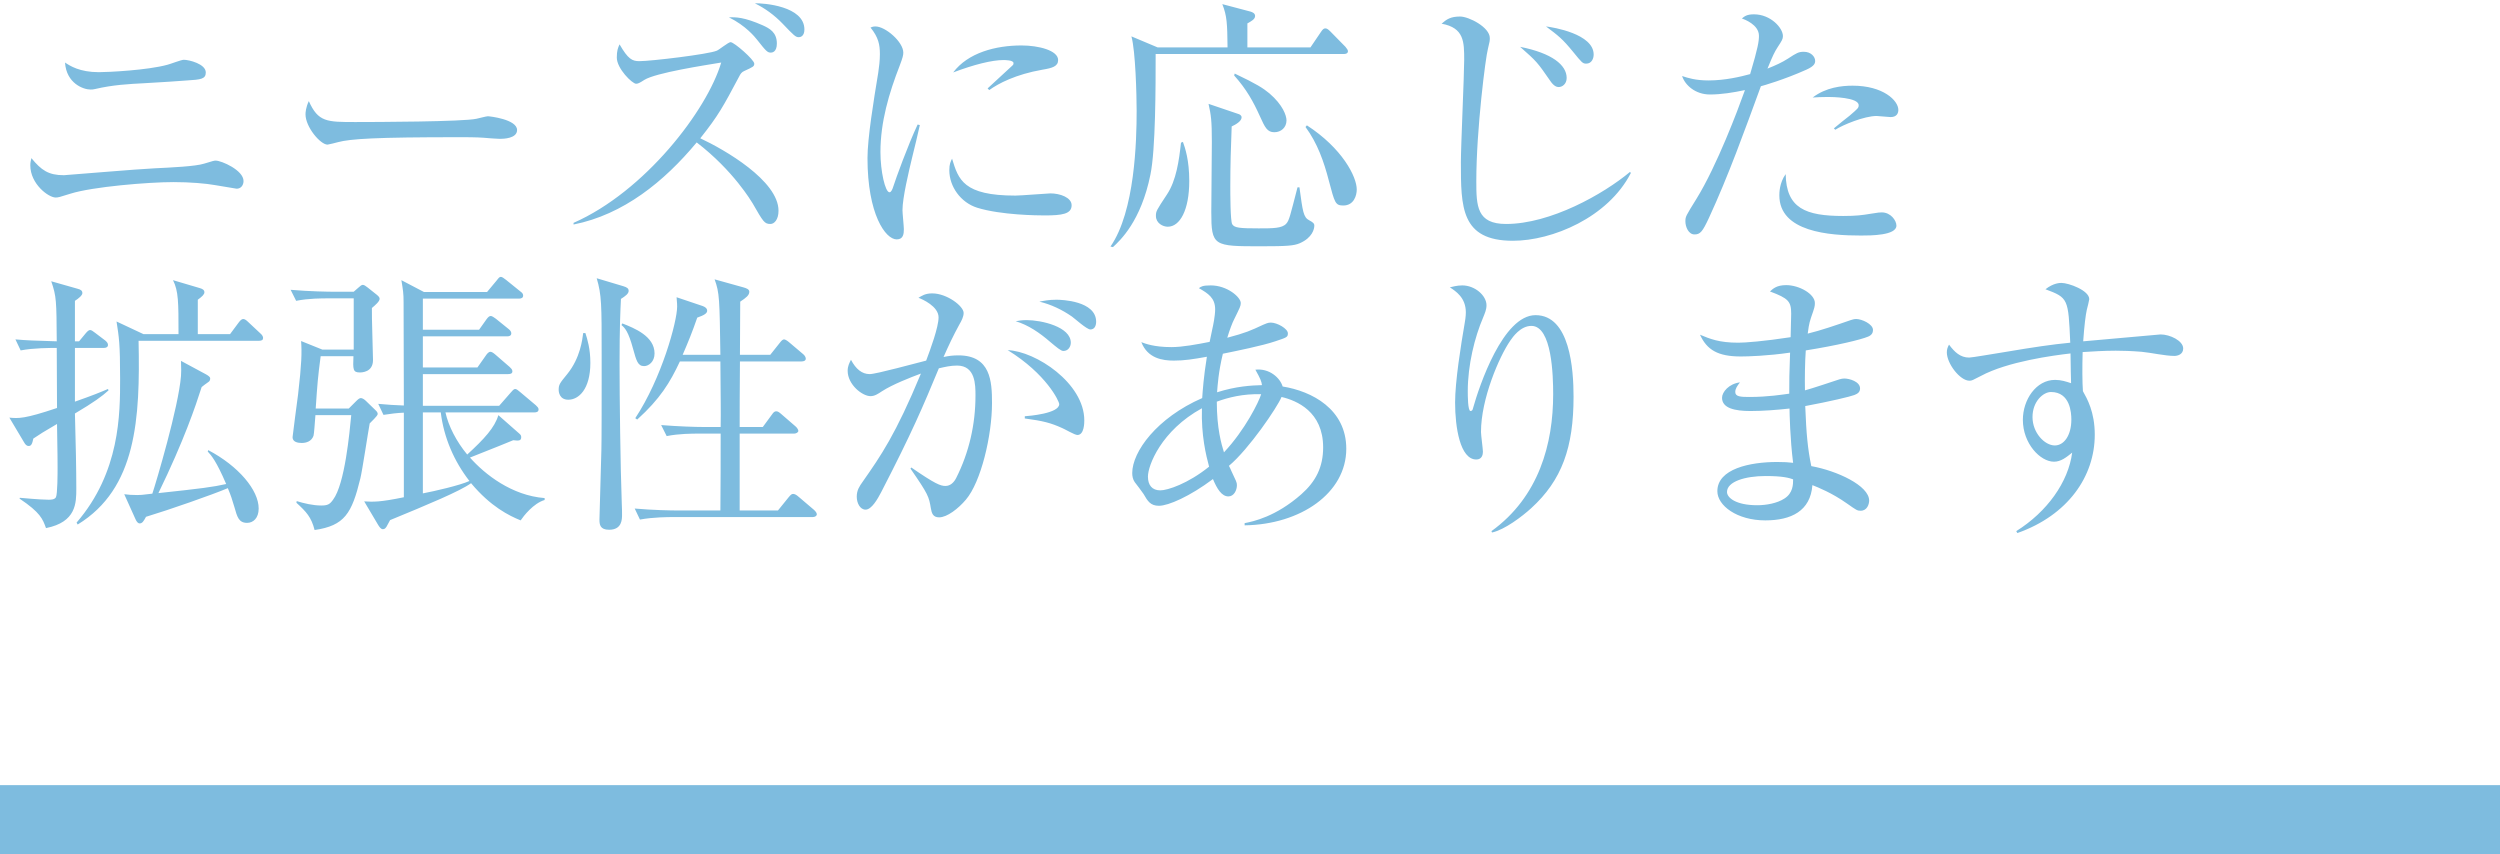
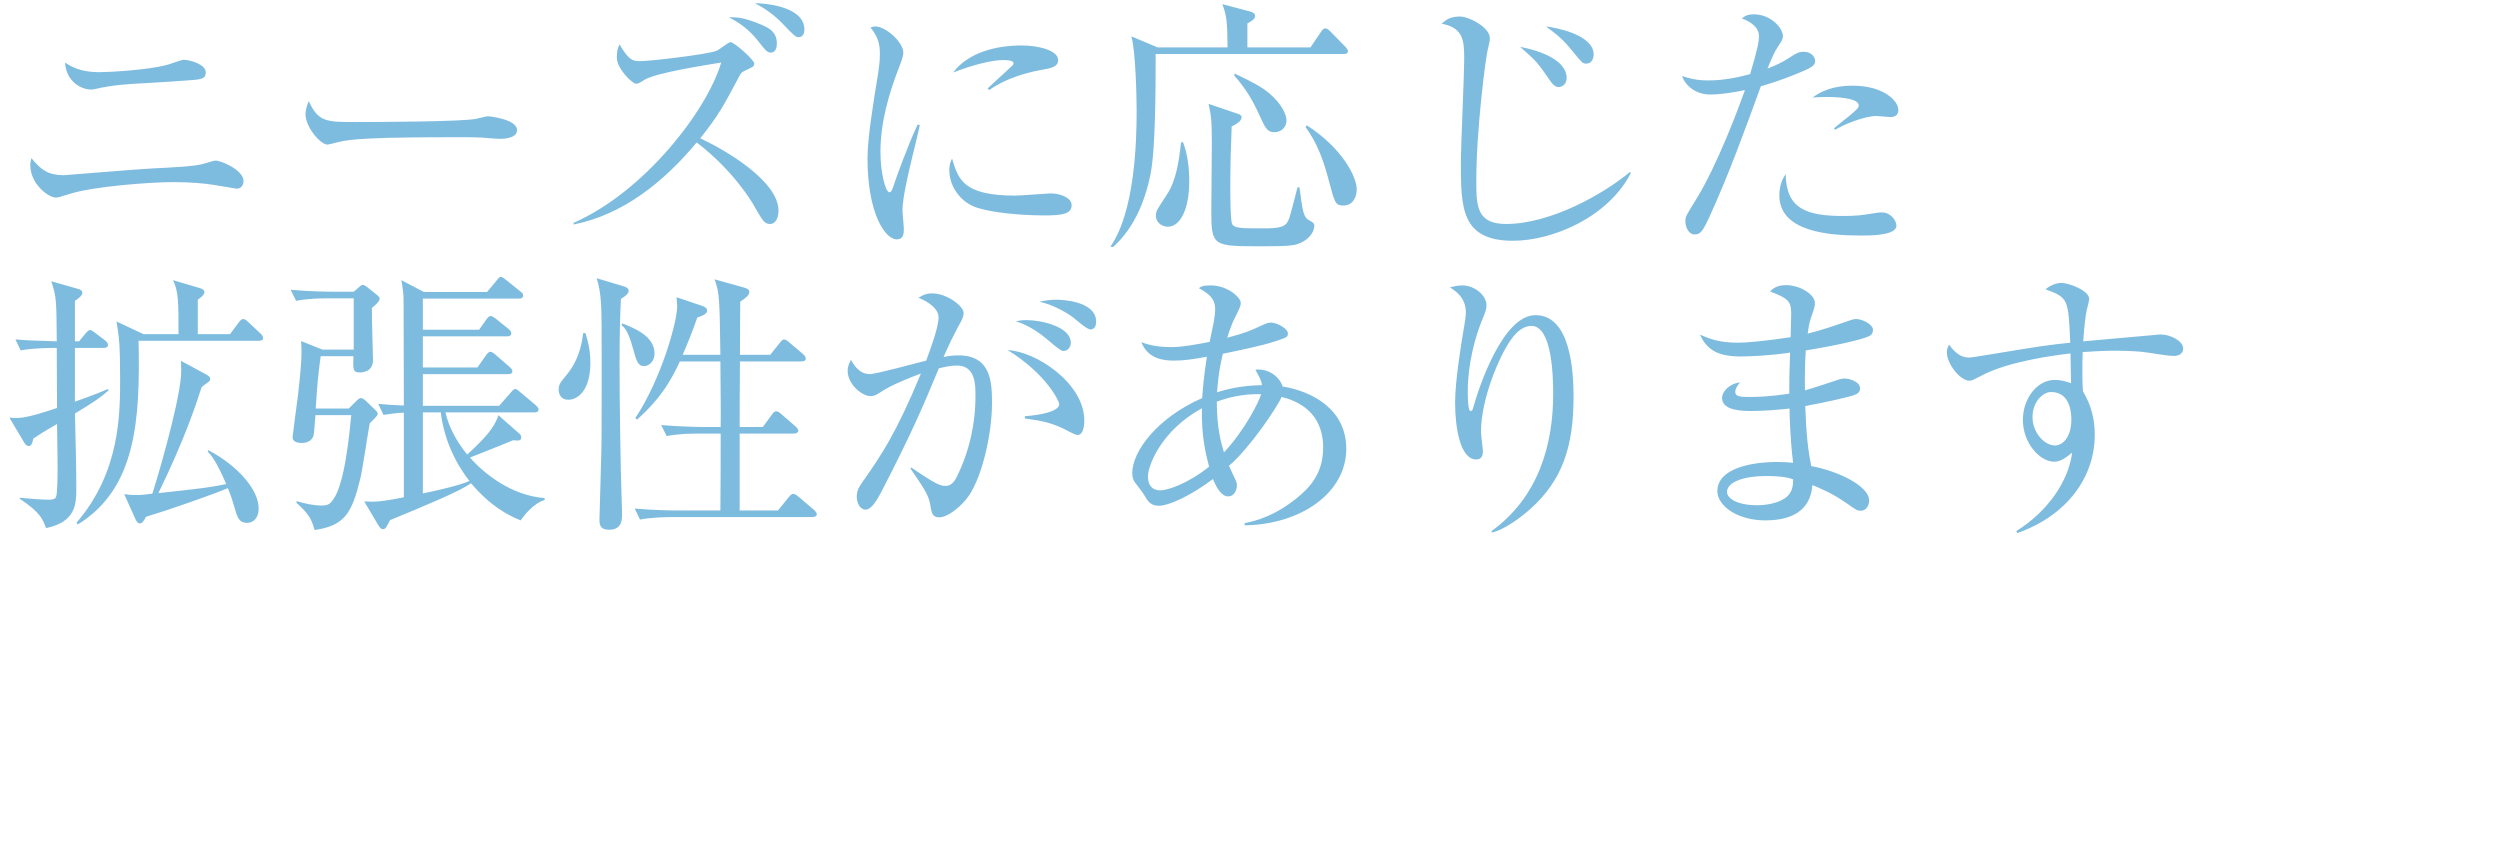
<svg xmlns="http://www.w3.org/2000/svg" width="363px" height="124px" viewBox="0 0 363 124" version="1.1">
  <title>Feature_article_head#03</title>
  <desc>Created with Sketch.</desc>
  <defs />
  <g id="Symbols" stroke="none" stroke-width="1" fill="none" fill-rule="evenodd">
    <g id="Feature-section" transform="translate(-100, -1310)" fill="#7EBCDF">
      <g id="Feature-03">
        <g transform="translate(100, 1274)">
          <g id="Left_column">
            <g id="Feature_article_head#03">
-               <rect id="Underbar" fill-rule="nonzero" x="0" y="150" width="363" height="10" />
              <path d="M29.88,46.52 C29.88,47.48 29.16,47.56 27.16,47.68 C26.28,47.76 23.16,47.96 21,48.08 C18.68,48.2 16.4,48.32 13.84,48.92 C13.56,49 13.36,49 13.12,49 C12.12,49 9.64,48.12 9.44,45.08 C10.16,45.56 11.56,46.48 14.36,46.48 C15.68,46.48 21.44,46.2 24.32,45.4 C24.68,45.32 26.32,44.68 26.68,44.68 C27.44,44.68 29.88,45.28 29.88,46.52 Z M35.36,62.28 C35.36,62.88 35,63.4 34.36,63.4 C34.28,63.4 32.28,63.04 31.24,62.88 C29.92,62.64 27.6,62.44 25.2,62.44 C21.52,62.44 13.4,63.12 10.24,64.12 C8.6,64.64 8.44,64.68 8.08,64.68 C7.04,64.68 4.4,62.72 4.4,60 C4.4,59.56 4.48,59.32 4.56,58.96 C6,60.72 7.04,61.44 9.28,61.44 C9.52,61.44 20.36,60.52 22.44,60.44 C24.88,60.32 28.4,60.16 29.64,59.76 C30.96,59.36 31.08,59.32 31.32,59.32 C32.16,59.32 35.36,60.72 35.36,62.28 Z M75.08,54.88 C75.08,56.12 73.08,56.16 72.6,56.16 C72.24,56.16 71.28,56.08 71.2,56.08 C69.76,55.96 69.36,55.92 66.68,55.92 C54.48,55.92 50.88,56.16 49.08,56.64 C48.96,56.68 47.68,57 47.56,57 C46.52,57 44.36,54.44 44.36,52.6 C44.36,52.36 44.4,51.6 44.84,50.68 C46.2,53.72 47.44,53.72 51.6,53.72 C54.36,53.72 67.36,53.68 69.2,53.24 C69.44,53.2 70.6,52.88 70.84,52.88 C71.08,52.88 75.08,53.32 75.08,54.88 Z M116.8,40.28 C116.8,41.28 116.2,41.4 116,41.4 C115.52,41.4 115.32,41.2 113.6,39.4 C112.44,38.2 111.08,37.2 109.6,36.48 C110.88,36.44 116.8,36.88 116.8,40.28 Z M112.8,42.32 C112.8,43.6 112.08,43.64 111.92,43.64 C111.44,43.64 111.24,43.44 109.92,41.76 C109.6,41.36 108.28,39.72 105.84,38.52 C106.84,38.48 108.04,38.48 110.76,39.68 C111.72,40.12 112.8,40.68 112.8,42.32 Z M113.04,66.6 C113.04,67.92 112.4,68.52 111.88,68.52 C111,68.52 110.84,68.24 109.28,65.52 C109.12,65.28 106.52,60.8 101.16,56.68 C96.44,62.36 90.52,67.16 83.28,68.6 L83.28,68.36 C93.64,63.8 102.68,52 104.72,45.08 C102.32,45.48 95.24,46.56 93.56,47.6 C92.88,48.04 92.64,48.16 92.36,48.16 C91.8,48.16 89.56,45.96 89.56,44.36 C89.56,43.36 89.72,42.96 89.96,42.44 C91.2,44.6 91.8,44.88 92.84,44.88 C94.52,44.88 102.88,43.88 104.08,43.36 C104.4,43.24 105.76,42.12 106.08,42.12 C106.6,42.12 109.52,44.68 109.52,45.24 C109.52,45.64 109.36,45.72 108.04,46.32 C107.68,46.48 107.52,46.72 107.32,47.12 C105,51.48 104.32,52.76 101.68,56.08 C105.2,57.72 113.04,62.24 113.04,66.6 Z M153.64,44.72 C153.64,45.64 152.8,45.88 151.36,46.12 C147.48,46.8 144.96,48.12 143.64,49.08 L143.4,48.84 C144,48.28 146.92,45.6 147.04,45.48 C147.16,45.36 147.16,45.28 147.16,45.16 C147.16,44.72 145.92,44.72 145.68,44.72 C144.08,44.72 141.44,45.36 138.4,46.52 C140.56,43.64 144.6,42.6 148.32,42.6 C150.8,42.6 153.64,43.32 153.64,44.72 Z M155.6,65.8 C155.6,67.08 154.2,67.28 151.68,67.28 C150.72,67.28 145.36,67.24 141.88,66.16 C139.48,65.4 137.84,63.08 137.84,60.72 C137.84,59.8 138.04,59.44 138.24,59.04 C139.16,62.08 139.88,64.4 147.44,64.4 C148.24,64.4 152.12,64.08 152.52,64.08 C153.92,64.08 155.6,64.68 155.6,65.8 Z M133.56,54.16 C133.32,55.28 132.76,57.6 132.44,58.88 C131.96,60.88 131.04,64.72 131.04,66.52 C131.04,66.96 131.24,68.88 131.24,69.28 C131.24,69.96 131.16,70.76 130.2,70.76 C128.56,70.76 125.96,67.08 125.96,58.96 C125.96,56.08 126.84,50.68 127.52,46.56 C127.64,45.8 127.76,44.76 127.76,43.88 C127.76,42.48 127.56,41.44 126.4,40 C126.6,39.92 126.76,39.84 127.12,39.84 C128.56,39.84 131.16,42.08 131.16,43.64 C131.16,44 131.08,44.36 130.64,45.52 C129.08,49.52 127.84,53.72 127.84,58.08 C127.84,60.84 128.52,63.92 129.16,63.92 C129.4,63.92 129.6,63.44 129.68,63.16 C130.12,61.8 131.8,57.16 133.24,54.08 L133.56,54.16 Z M197,63.52 C197,64.36 196.6,65.84 195.04,65.84 C193.88,65.84 193.8,65.44 192.96,62.28 C192.24,59.48 191.28,56.76 189.56,54.44 L189.76,54.2 C194.88,57.52 197,61.64 197,63.52 Z M186.8,53.48 C186.8,54.52 186,55.2 185.04,55.2 C184,55.2 183.68,54.52 182.92,52.84 C182,50.8 181,48.96 179.2,46.96 L179.28,46.68 C182.48,48.2 183.4,48.8 184.32,49.56 C186.28,51.24 186.8,52.8 186.8,53.48 Z M195.72,43.44 C195.72,43.76 195.4,43.84 195.16,43.84 L167.8,43.84 C167.8,48.48 167.8,57.72 167.04,61.36 C165.68,68.12 162.64,70.92 161.6,71.88 L161.24,71.8 C164.8,66.68 165.04,56.44 165.04,52.08 C165.04,49.88 164.88,43.4 164.28,41.28 L168.08,42.88 L178.24,42.88 C178.2,39.4 178.16,38.32 177.48,36.6 L181.56,37.68 C181.84,37.76 182.24,37.92 182.24,38.32 C182.24,38.8 181.68,39.08 181.12,39.4 L181.12,42.88 L190.28,42.88 L191.8,40.64 C192.04,40.28 192.2,40.12 192.44,40.12 C192.68,40.12 192.88,40.28 193.2,40.6 L195.36,42.8 C195.6,43.08 195.72,43.28 195.72,43.44 Z M190.84,68.76 C190.84,69.24 190.56,70.52 188.72,71.32 C187.88,71.68 186.88,71.76 183.12,71.76 C176.2,71.76 175.88,71.76 175.88,66.76 C175.88,65.16 175.96,58.04 175.96,56.6 C175.96,53.48 175.84,52.72 175.48,51.08 L179.84,52.56 C180,52.6 180.28,52.76 180.28,53.04 C180.28,53.6 179.44,54.08 178.84,54.36 C178.72,57.24 178.64,60.16 178.64,63.04 C178.64,64 178.64,68.12 178.92,68.56 C179.24,69.08 179.96,69.16 182.76,69.16 C184.8,69.16 186.16,69.16 186.76,68.48 C187.2,68 187.32,67.36 188.4,63.2 L188.68,63.2 C189.16,66.72 189.24,67.56 190.12,68 C190.64,68.28 190.84,68.44 190.84,68.76 Z M172.68,62.28 C172.68,66.52 171.32,68.92 169.56,68.92 C168.84,68.92 167.84,68.4 167.84,67.36 C167.84,66.68 167.88,66.6 169.44,64.24 C170.8,62.2 171.2,59.28 171.48,56.72 L171.76,56.6 C172.08,57.48 172.68,59.24 172.68,62.28 Z M231.4,43.92 C231.4,44.48 231.12,45.24 230.32,45.24 C229.8,45.24 229.68,45.08 228.44,43.56 C226.84,41.6 226.28,41.2 224.48,39.84 C225.52,39.96 231.4,40.92 231.4,43.92 Z M227.48,47.32 C227.48,48.2 226.84,48.64 226.32,48.64 C226.08,48.64 225.64,48.56 225.08,47.72 C223.2,45 223.12,44.92 220.72,42.8 C225.36,43.72 227.48,45.44 227.48,47.32 Z M236.8,61.12 C233.48,67.6 225.36,70.96 219.68,70.96 C212.12,70.96 212.12,66.08 212.12,59.56 C212.12,57.2 212.6,46.84 212.6,44.72 C212.6,42.08 212.6,40.04 209.32,39.44 C210.04,38.8 210.64,38.4 212,38.4 C213.28,38.4 216.32,39.96 216.32,41.52 C216.32,41.88 216.32,42 216.04,43.12 C215.72,44.24 214.36,54.8 214.36,62.32 C214.36,65.92 214.44,68.52 218.68,68.52 C225.12,68.52 232.8,64.2 236.68,60.96 L236.8,61.12 Z M275.64,51.96 C275.64,52.4 275.44,53 274.52,53 C274.2,53 272.76,52.84 272.48,52.84 C270.72,52.84 267.6,54.12 266.48,54.84 L266.28,54.64 C266.64,54.32 268.24,53.04 268.56,52.8 C269.76,51.76 269.88,51.68 269.88,51.28 C269.88,50.12 265.96,50.08 265.44,50.08 C264.48,50.08 263.8,50.12 263.2,50.16 C265.12,48.68 267.44,48.44 269,48.44 C273.44,48.44 275.64,50.6 275.64,51.96 Z M275.36,68.76 C275.36,70.2 271.6,70.2 270.2,70.2 C265.6,70.2 258.36,69.68 258.36,64.36 C258.36,64.04 258.36,62.56 259.28,61.28 C259.36,66.24 262.16,67.36 267.64,67.36 C269.52,67.36 270.4,67.24 271.6,67.04 C272.8,66.84 272.96,66.84 273.24,66.84 C274.52,66.84 275.36,68 275.36,68.76 Z M263.56,44.84 C263.56,45.2 263.44,45.6 262.28,46.12 C259.08,47.56 256,48.44 255.68,48.52 C253.32,54.96 251,61.44 248.12,67.68 C247.2,69.64 246.88,70.04 246.04,70.04 C245.16,70.04 244.72,68.92 244.72,68.16 C244.72,67.44 244.76,67.4 246.32,64.88 C249.32,60.04 252.44,51.68 253.16,49.64 C253.28,49.32 253.32,49.24 253.36,49.08 C251.68,49.44 249.92,49.72 248.28,49.72 C246.2,49.72 244.68,48.4 244.24,47.04 C245.08,47.32 246.2,47.68 248.08,47.68 C250.52,47.68 252.8,47.12 254.12,46.76 C255.28,42.88 255.4,41.96 255.4,41.2 C255.4,39.56 253.24,38.8 252.92,38.68 C253.32,38.36 253.64,38.08 254.68,38.08 C257.08,38.08 258.88,40.04 258.88,41.24 C258.88,41.68 258.72,41.92 258.12,42.84 C257.68,43.52 257.4,44.08 256.64,45.96 C257.84,45.48 258.72,45.08 259.6,44.52 C260.88,43.68 261.16,43.52 261.92,43.52 C262.96,43.52 263.56,44.24 263.56,44.84 Z M38.2,85.08 C38.2,85.36 38,85.48 37.64,85.48 L20.12,85.48 C20.36,96.8 19.84,106.92 11.28,112.16 L11.12,111.88 C17.44,104.56 17.44,96.08 17.44,91 C17.44,85.84 17.28,85 16.92,82.68 L20.84,84.52 L25.92,84.52 C25.92,79.88 25.92,78.28 25.12,76.68 L29.04,77.84 C29.44,77.96 29.68,78.12 29.68,78.44 C29.68,78.76 29.32,79.08 28.72,79.52 L28.72,84.52 L33.4,84.52 L34.68,82.8 C34.92,82.48 35.12,82.32 35.32,82.32 C35.52,82.32 35.76,82.48 36,82.72 L37.84,84.44 C38.12,84.68 38.2,84.92 38.2,85.08 Z M37.56,109.84 C37.56,111.24 36.76,111.92 35.88,111.92 C34.68,111.92 34.44,111.08 34.04,109.64 C33.68,108.44 33.56,108.04 33.08,106.88 C30.92,107.8 24.52,110.04 21.2,111.04 C20.84,111.72 20.64,112 20.28,112 C20.04,112 19.84,111.76 19.68,111.4 L18.04,107.76 C18.6,107.84 19.2,107.88 19.92,107.88 C20.36,107.88 20.52,107.88 22.12,107.68 C22.68,106 25.92,95.12 26.28,90.6 C26.32,89.96 26.32,89.8 26.28,88.4 L29.92,90.36 C30.28,90.56 30.52,90.76 30.52,90.92 C30.52,91.2 30.44,91.36 30.24,91.48 C29.96,91.68 29.4,92.08 29.28,92.2 C28.4,94.96 26.72,99.96 23,107.6 C29.32,106.92 30.88,106.72 32.84,106.28 C31.4,102.92 30.68,102.12 30.16,101.56 L30.24,101.36 C34.64,103.68 37.56,107.16 37.56,109.84 Z M15.76,92.68 C14.8,93.56 13.64,94.4 10.88,96.04 C11,100.08 11.08,104.36 11.08,106.92 C11.08,109.04 11.08,111.8 6.68,112.68 C6.2,111.36 5.88,110.44 2.84,108.4 L2.88,108.28 C5.48,108.52 6.64,108.56 7.04,108.56 C7.36,108.56 7.92,108.56 8.12,108.2 C8.36,107.76 8.36,104.64 8.36,103.88 C8.36,102.92 8.36,102.4 8.28,97.56 C6.36,98.68 5.72,99.08 4.84,99.68 C4.68,100.48 4.52,100.76 4.16,100.76 C3.88,100.76 3.68,100.56 3.48,100.2 L1.36,96.64 C2.68,96.76 3.52,96.84 8.28,95.24 L8.24,86.52 C7.2,86.52 4.88,86.52 3,86.88 L2.24,85.28 C4.12,85.44 4.56,85.44 8.24,85.56 C8.2,79.68 8.2,79.04 7.44,76.84 L11.24,77.92 C11.72,78.04 11.96,78.2 11.96,78.56 C11.96,78.88 11.44,79.32 10.88,79.68 L10.88,85.56 L11.48,85.56 L12.44,84.4 C12.68,84.12 12.88,83.92 13.08,83.92 C13.28,83.92 13.48,84.08 13.8,84.32 L15.28,85.44 C15.52,85.64 15.68,85.84 15.68,86.08 C15.68,86.4 15.4,86.52 15.08,86.52 L10.88,86.52 L10.88,94.32 C13.6,93.36 14.56,92.96 15.68,92.48 L15.76,92.68 Z M79.08,108.6 C77.44,109.08 76,110.96 75.6,111.56 C73.92,110.88 71.24,109.56 68.4,106.16 C66.8,107.32 62.08,109.28 56.64,111.52 C56.48,111.8 56.2,112.36 56.12,112.48 C56,112.64 55.88,112.84 55.6,112.84 C55.28,112.84 55.08,112.48 54.92,112.24 L52.88,108.8 C54.2,108.88 55.16,108.92 58.64,108.2 L58.64,95.92 C57.64,95.96 56.68,96.08 55.68,96.24 L54.92,94.64 C56.64,94.8 57,94.8 58.64,94.88 C58.64,92.48 58.6,82 58.6,79.88 C58.6,78.6 58.52,78.12 58.28,76.68 L61.56,78.4 L70.72,78.4 L72.12,76.72 C72.4,76.36 72.52,76.2 72.72,76.2 C72.92,76.2 73.16,76.4 73.48,76.64 L75.56,78.32 C75.84,78.52 75.96,78.68 75.96,78.92 C75.96,79.28 75.64,79.36 75.36,79.36 L61.4,79.36 L61.4,83.88 L69.56,83.88 L70.64,82.36 C70.88,82.04 71.04,81.88 71.28,81.88 C71.44,81.88 71.84,82.16 72,82.28 L73.88,83.8 C74.08,83.96 74.24,84.16 74.24,84.4 C74.24,84.76 73.92,84.84 73.64,84.84 L61.4,84.84 L61.4,89.36 L69.32,89.36 L70.56,87.6 C70.72,87.36 70.96,87.08 71.2,87.08 C71.4,87.08 71.64,87.24 71.92,87.48 L74,89.28 C74.2,89.48 74.4,89.64 74.4,89.92 C74.4,90.28 74.04,90.32 73.76,90.32 L61.4,90.32 L61.4,94.92 L72.48,94.92 L74.16,93 C74.4,92.72 74.6,92.48 74.8,92.48 C75,92.48 75.24,92.68 75.52,92.92 L77.8,94.84 C78,95.04 78.2,95.2 78.2,95.44 C78.2,95.84 77.84,95.88 77.6,95.88 L64.68,95.88 C65.12,97.88 66.28,100.12 67.84,102 C70.32,99.72 71.84,98.08 72.36,96.28 L75.36,98.92 C75.6,99.12 75.68,99.24 75.68,99.48 C75.68,100.04 75.28,100 74.52,99.92 C73.16,100.48 72.68,100.68 68.24,102.44 C70.4,104.88 74.32,107.96 79.08,108.32 L79.08,108.6 Z M55.12,79.4 C55.12,79.76 54.52,80.28 54,80.72 C53.96,81.92 54.16,87.2 54.16,88.28 C54.16,90.08 52.48,90.08 52.24,90.08 C51.24,90.08 51.24,89.64 51.32,87.72 L46.56,87.72 C46.16,90.72 46.08,91.76 45.84,95.32 L50.64,95.32 L51.68,94.28 C52,93.96 52.2,93.8 52.4,93.8 C52.6,93.8 52.92,94 53.12,94.2 L54.44,95.48 C54.8,95.8 54.84,95.96 54.84,96.12 C54.84,96.4 53.84,97.28 53.68,97.48 C53.44,98.76 52.6,104.36 52.32,105.48 C51.08,110.56 50.04,112.32 45.68,112.96 C45.2,111.08 44.48,110.32 43.04,109 L43.08,108.76 C44.12,109.08 45.44,109.4 46.64,109.4 C47.56,109.4 47.88,109.24 48.36,108.56 C50.08,106.28 50.76,98.76 51,96.28 L45.8,96.28 C45.72,97.28 45.6,99.08 45.52,99.28 C45.24,100.08 44.48,100.32 43.8,100.32 C43.2,100.32 42.48,100.16 42.48,99.48 C42.48,99.36 43.2,93.84 43.28,93.28 C43.8,88.8 43.84,87.2 43.72,85.52 L46.8,86.76 L51.36,86.76 L51.36,79.32 L47.72,79.32 C46.72,79.32 44.8,79.32 43,79.68 L42.2,78.08 C44.92,78.32 47.76,78.36 48.36,78.36 L51.36,78.36 L52,77.8 C52.28,77.56 52.48,77.36 52.68,77.36 C52.92,77.36 53.16,77.6 53.4,77.76 L54.76,78.84 C55.08,79.12 55.12,79.24 55.12,79.4 Z M68.16,105.84 C65.92,102.96 64.44,99.52 64,95.88 L61.4,95.88 L61.4,107.64 C63.08,107.32 66.76,106.48 68.16,105.84 Z M118.6,110.68 C118.6,110.92 118.32,111.08 118,111.08 L97.64,111.08 C97.12,111.08 94.88,111.08 92.92,111.44 L92.16,109.84 C94.8,110.08 97.56,110.12 98.28,110.12 L104.6,110.12 C104.64,108.36 104.64,100.56 104.64,98.96 L101.52,98.96 C100.52,98.96 98.6,98.96 96.8,99.32 L96,97.72 C98.48,97.92 100.96,98 102.16,98 L104.64,98 C104.68,95.32 104.64,94.64 104.6,88.48 L98.72,88.48 C97.28,91.56 95.84,93.92 92.52,96.92 L92.24,96.72 C96.08,90.92 98.32,82.68 98.32,80.52 C98.32,80.36 98.32,80 98.24,79.16 L102.04,80.44 C102.36,80.56 102.68,80.76 102.68,81.12 C102.68,81.48 102.28,81.76 101.24,82.12 C100.52,84.2 99.92,85.68 99.12,87.52 L104.6,87.52 C104.48,79.44 104.48,78.52 103.76,76.56 L107.92,77.72 C108.36,77.84 108.8,78 108.8,78.36 C108.8,78.88 108.32,79.24 107.48,79.8 C107.48,80.64 107.44,86.12 107.44,87.52 L111.84,87.52 L113.24,85.76 C113.48,85.44 113.68,85.28 113.84,85.28 C114,85.28 114.28,85.44 114.56,85.68 L116.64,87.44 C116.84,87.6 117,87.88 117,88.08 C117,88.36 116.72,88.48 116.4,88.48 L107.44,88.48 C107.4,94.2 107.4,94.84 107.4,98 L110.76,98 L112.08,96.2 C112.32,95.84 112.48,95.72 112.72,95.72 C112.92,95.72 113.12,95.84 113.44,96.12 L115.52,97.92 C115.72,98.08 115.92,98.4 115.92,98.56 C115.92,98.8 115.56,98.96 115.32,98.96 L107.4,98.96 L107.4,110.12 L112.96,110.12 L114.48,108.24 C114.84,107.8 114.96,107.72 115.16,107.72 C115.32,107.72 115.56,107.76 116.04,108.2 L118.2,110.04 C118.4,110.24 118.6,110.44 118.6,110.68 Z M95.04,87.32 C95.04,88.52 94.2,89.16 93.52,89.16 C92.6,89.16 92.4,88.36 91.92,86.64 C91.24,84.12 90.72,83.6 90.24,83.2 L90.36,82.96 C92.08,83.64 95.04,84.8 95.04,87.32 Z M91.28,78.24 C91.28,78.64 90.8,79 90.16,79.4 C90.08,81.12 89.96,83.44 89.96,88.88 C89.96,93.68 90.08,103.68 90.28,109.04 C90.32,109.72 90.32,110.52 90.32,110.72 C90.32,111.4 90.32,112.92 88.44,112.92 C87.12,112.92 87.04,112.16 87.04,111.44 C87.04,111.16 87.28,102.36 87.32,101.36 C87.36,100.56 87.36,92.92 87.36,91.56 L87.36,87.56 C87.36,80.2 87.36,78.84 86.64,76.4 L90.52,77.56 C91.04,77.72 91.28,77.88 91.28,78.24 Z M85.72,88.68 C85.72,92.56 84,94.04 82.52,94.04 C81.24,94.04 81.12,92.92 81.12,92.6 C81.12,91.84 81.28,91.64 82.36,90.32 C84.28,87.96 84.56,85.24 84.68,84.36 L85,84.36 C85.28,85.24 85.72,86.64 85.72,88.68 Z M159.16,82.72 C159.16,83.24 158.96,83.84 158.32,83.84 C157.8,83.84 156.04,82.24 155.64,81.96 C154.2,80.96 152.6,80.2 150.92,79.8 C151.56,79.68 152.28,79.52 153.4,79.52 C154.12,79.52 159.16,79.68 159.16,82.72 Z M155.48,85.76 C155.48,86.32 155.12,86.96 154.4,86.96 C154.04,86.96 153.44,86.44 152.48,85.64 C150.96,84.32 149.32,83.2 147.48,82.64 C148,82.56 148.32,82.48 149.08,82.48 C151.2,82.48 155.48,83.44 155.48,85.76 Z M157.44,97.04 C157.44,97.36 157.44,99.16 156.44,99.16 C156.04,99.16 154.56,98.28 154.24,98.16 C152.56,97.4 151.48,97.12 148.8,96.76 L148.8,96.44 C149.4,96.4 153.8,96.04 153.8,94.68 C153.8,94.28 151.96,90.32 146.32,86.84 C150.4,87 157.44,91.64 157.44,97.04 Z M144.04,94.52 C144.04,99.24 142.44,106 140.24,108.56 C139.16,109.84 137.52,111.12 136.36,111.12 C135.44,111.12 135.28,110.48 135.16,109.8 C134.88,108.12 134.8,107.8 132.2,104.04 L132.32,103.88 C135.8,106.28 136.56,106.56 137.28,106.56 C138,106.56 138.52,106.04 138.84,105.4 C140.72,101.68 141.64,97.6 141.64,93.44 C141.64,91.88 141.64,89.08 138.96,89.08 C138,89.08 137.2,89.28 136.32,89.48 C134,95.08 132.44,98.76 127.96,107.44 C127.44,108.44 126.56,110 125.68,110 C124.88,110 124.4,109.04 124.4,108.12 C124.4,107.16 124.8,106.6 125.28,105.92 C127.88,102.2 130.04,99.12 133.72,90.24 C132.2,90.8 129.56,91.84 128.08,92.8 C127.48,93.2 127,93.52 126.4,93.52 C125.2,93.52 123.08,91.84 123.08,89.84 C123.08,89.16 123.32,88.72 123.56,88.24 C124.28,89.6 125.16,90.32 126.28,90.32 C127.24,90.32 133.16,88.68 134.48,88.36 C135.08,86.76 136.28,83.52 136.28,82.08 C136.28,80.48 133.92,79.44 133.36,79.24 C133.84,78.96 134.32,78.6 135.36,78.6 C137.48,78.6 139.92,80.44 139.92,81.44 C139.92,82 139.6,82.6 139.32,83.08 C138.44,84.68 137.76,86.12 137,87.84 C137.72,87.68 138.36,87.6 139.16,87.6 C143.84,87.6 144.04,91.36 144.04,94.52 Z M195.48,101.16 C195.48,107.6 188.84,112.16 180.72,112.28 L180.72,111.96 C181.96,111.72 185.24,111.04 188.96,107.76 C191.04,105.92 192.12,103.84 192.12,100.96 C192.12,95.76 188.28,94.16 186.08,93.64 C185.48,95.12 181.32,101.24 178.44,103.64 C178.56,103.84 178.68,104.12 178.8,104.4 C179.48,105.84 179.6,106.04 179.6,106.44 C179.6,107.2 179.16,108.08 178.36,108.08 C177.4,108.08 176.72,107 176.12,105.56 C172.76,108.08 169.64,109.44 168.28,109.44 C167.04,109.44 166.64,108.76 166.04,107.72 C165.96,107.56 164.88,106.16 164.76,106 C164.48,105.6 164.4,105.12 164.4,104.68 C164.4,101.6 167.96,96.68 174.56,93.8 C174.64,92.64 174.76,90.8 175.24,87.8 C173.24,88.16 171.96,88.36 170.44,88.36 C168.8,88.36 166.64,88.04 165.72,85.68 C166.24,85.88 167.56,86.4 170.08,86.4 C171.72,86.4 173.8,86 175.64,85.64 C175.72,85.32 175.96,84.04 176.04,83.72 C176.12,83.4 176.44,81.88 176.44,80.92 C176.44,79.24 175.4,78.6 174.08,77.84 C174.4,77.6 174.64,77.44 175.8,77.44 C178.2,77.44 180.16,79.16 180.16,80 C180.16,80.44 180.04,80.64 179.2,82.36 C178.96,82.8 178.52,83.96 178.2,85.04 C180.92,84.32 181.6,84 183.4,83.16 C183.8,83 184.08,82.84 184.52,82.84 C185.44,82.84 187,83.72 187,84.4 C187,84.96 186.84,85 185.16,85.56 C183.28,86.2 179.52,86.96 177.56,87.36 C176.92,90 176.8,91.92 176.72,92.96 C179.48,92.08 181.72,91.96 183.24,91.92 C183.16,91.36 183.04,91.04 182.28,89.68 C184.32,89.44 185.88,90.88 186.24,92.12 C190.48,92.8 195.48,95.4 195.48,101.16 Z M183.12,93.24 C180.48,93.16 178.32,93.72 176.68,94.32 C176.68,98.24 177.36,100.52 177.72,101.68 C180.8,98.4 182.8,94.32 183.12,93.24 Z M175.56,103.76 C175.12,102.12 174.4,99.24 174.52,95.28 C168.6,98.52 166.68,103.6 166.68,105.2 C166.68,106.44 167.28,107.2 168.48,107.2 C169.52,107.2 172.48,106.24 175.56,103.76 Z M228.48,93.6 C228.48,100.96 226.8,105.72 222.32,109.8 C221,111 218.48,112.92 216.64,113.32 L216.56,113.12 C223.48,108.12 225.52,100.4 225.52,93.24 C225.52,90.6 225.36,83.32 222.36,83.32 C220.76,83.32 219.64,84.96 219.28,85.48 C217.68,87.8 215.04,93.92 215.04,98.72 C215.04,99.16 215.32,101.2 215.32,101.6 C215.32,102.04 215.16,102.72 214.36,102.72 C212,102.72 211.28,98.04 211.28,94.44 C211.28,91.4 212.12,86.12 212.68,82.88 C212.72,82.68 212.84,81.92 212.84,81.36 C212.84,79.2 211.36,78.28 210.52,77.72 C210.88,77.64 211.56,77.44 212.32,77.44 C214.16,77.44 215.84,78.92 215.84,80.32 C215.84,80.96 215.6,81.48 215.36,82.08 C214.12,84.96 213.12,89 213.12,92.8 C213.12,93.4 213.12,95.68 213.52,95.68 C213.76,95.68 213.84,95.48 213.88,95.28 C214.8,92 218.24,81.76 222.96,81.76 C227.96,81.76 228.48,89.6 228.48,93.6 Z M271.96,83.92 C271.96,84.32 271.76,84.68 271.24,84.88 C270.2,85.32 266.72,86.16 262.2,86.88 C262.08,88.44 262.04,91.04 262.08,92.68 C262.88,92.48 266.36,91.32 267.08,91.08 C267.36,91 267.56,90.96 267.8,90.96 C268.52,90.96 270.08,91.4 270.08,92.4 C270.08,93 269.64,93.2 269.24,93.36 C268.76,93.56 265.6,94.32 262.12,94.96 C262.28,99.04 262.48,101.16 263,103.68 C266.76,104.36 271.4,106.52 271.4,108.68 C271.4,109.2 271.12,110.16 270.16,110.16 C269.68,110.16 269.56,110.08 268.2,109.12 C266,107.56 263.96,106.76 263.16,106.44 C262.88,110.2 260.08,111.56 256.32,111.56 C252.2,111.56 249.36,109.4 249.36,107.32 C249.36,104.08 254.08,103.08 258.04,103.08 C259.04,103.08 259.68,103.12 260.36,103.2 C259.92,99.76 259.84,95.92 259.84,95.32 C258,95.52 256.04,95.68 254.16,95.68 C251.92,95.68 250.04,95.28 250.04,93.76 C250.04,92.92 251.04,91.72 252.64,91.52 C252.24,92.04 251.96,92.44 251.96,92.92 C251.96,93.6 252.76,93.64 254,93.64 C256.76,93.64 258.88,93.28 259.8,93.16 C259.8,91.16 259.8,90.44 259.92,87.2 C256.64,87.68 253.76,87.76 252.76,87.76 C249.44,87.76 247.84,86.8 246.84,84.6 C248.28,85.2 249.6,85.76 252.4,85.76 C253.4,85.76 256.08,85.56 260,84.96 C260,84.4 260.08,81.84 260.08,81.56 C260.08,79.76 259.68,79.32 257,78.32 C257.44,77.92 257.96,77.4 259.36,77.4 C261.24,77.4 263.52,78.68 263.52,80 C263.52,80.48 263.48,80.64 262.96,82.12 C262.64,83.04 262.56,83.88 262.48,84.44 C264.32,84 266.64,83.2 268.72,82.48 C268.96,82.4 269.24,82.32 269.52,82.32 C270.32,82.32 271.96,83.04 271.96,83.92 Z M260.36,105.6 C259.8,105.4 258.92,105.12 256.36,105.12 C253.4,105.12 250.76,105.92 250.76,107.44 C250.76,108.24 252,109.36 255.16,109.36 C256.44,109.36 258.04,109.08 259.08,108.4 C260.36,107.6 260.36,106.32 260.36,105.6 Z M317,86.6 C317,87.48 316.16,87.68 315.72,87.68 C314.4,87.68 312.28,87.2 310.96,87.08 C309.48,86.96 308.2,86.92 307.2,86.92 C305.52,86.92 303.64,87.04 302.4,87.12 C302.36,88.36 302.36,89.28 302.36,90.32 C302.36,91.36 302.4,92.08 302.44,92.8 C303.04,93.88 304.16,95.8 304.16,99.12 C304.16,105.16 300.28,110.8 292.92,113.4 L292.76,113.12 C297.24,110.32 300.32,106 300.88,101.72 C300.04,102.4 299.24,103.04 298.24,103.04 C296.24,103.04 293.72,100.4 293.72,96.96 C293.72,94.04 295.64,91.16 298.4,91.16 C299.28,91.16 300,91.4 300.72,91.64 C300.72,91.44 300.64,88.76 300.64,87.32 C298.2,87.6 291.52,88.48 287.6,90.6 C286.44,91.2 286.32,91.28 285.96,91.28 C284.6,91.28 282.68,88.8 282.68,87.16 C282.68,86.72 282.8,86.4 283,86.04 C283.8,87.12 284.64,87.92 285.92,87.92 C286.36,87.92 289.52,87.36 291.32,87.08 C295.08,86.44 298.04,86 300.6,85.76 C300.32,79.36 300.32,79.24 297,78 C298.16,77.08 299.12,77.08 299.32,77.08 C300.36,77.08 303.36,78.16 303.36,79.44 C303.36,79.56 303.08,80.72 303,81 C302.84,81.72 302.64,83.24 302.48,85.56 C303.4,85.48 313.68,84.56 313.72,84.56 C315.08,84.56 317,85.48 317,86.6 Z M300.76,96.92 C300.76,95.96 300.6,92.92 297.8,92.92 C296.68,92.92 295.12,94.28 295.12,96.56 C295.12,98.84 296.88,100.68 298.36,100.68 C299.68,100.68 300.76,99.24 300.76,96.92 Z" id="ニーズに応じた-拡張性があります" />
            </g>
          </g>
        </g>
      </g>
    </g>
  </g>
</svg>